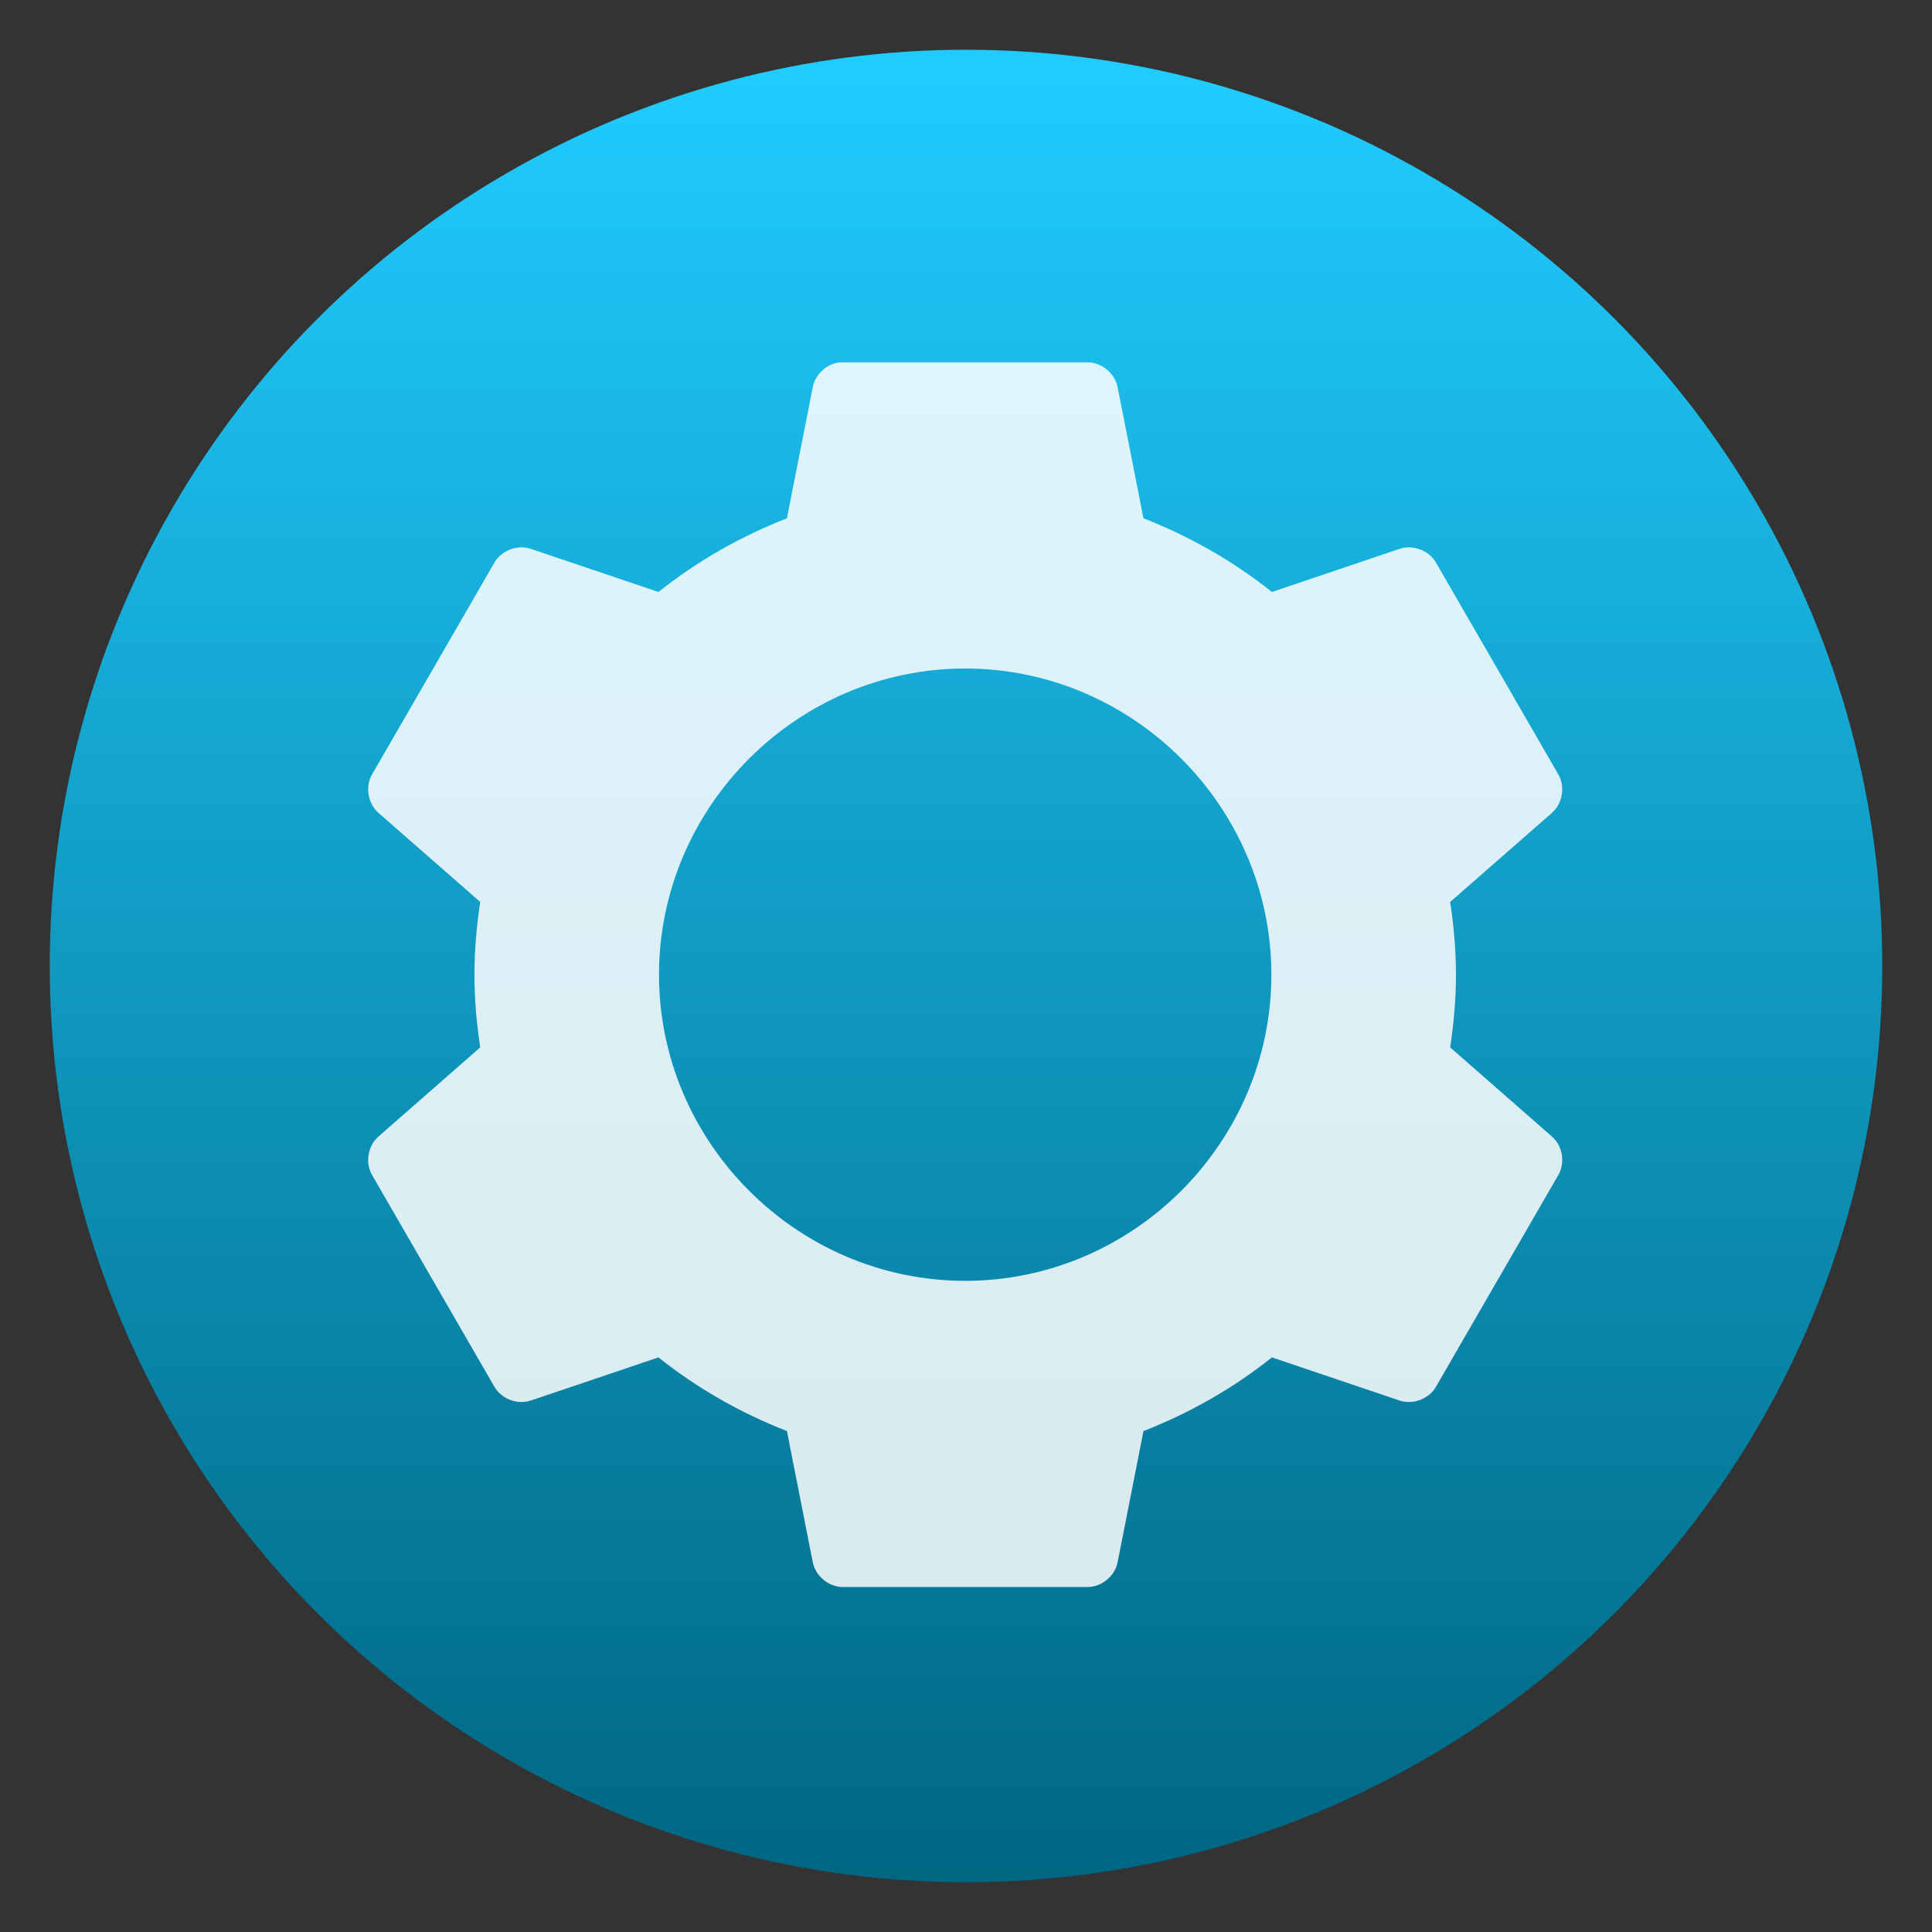
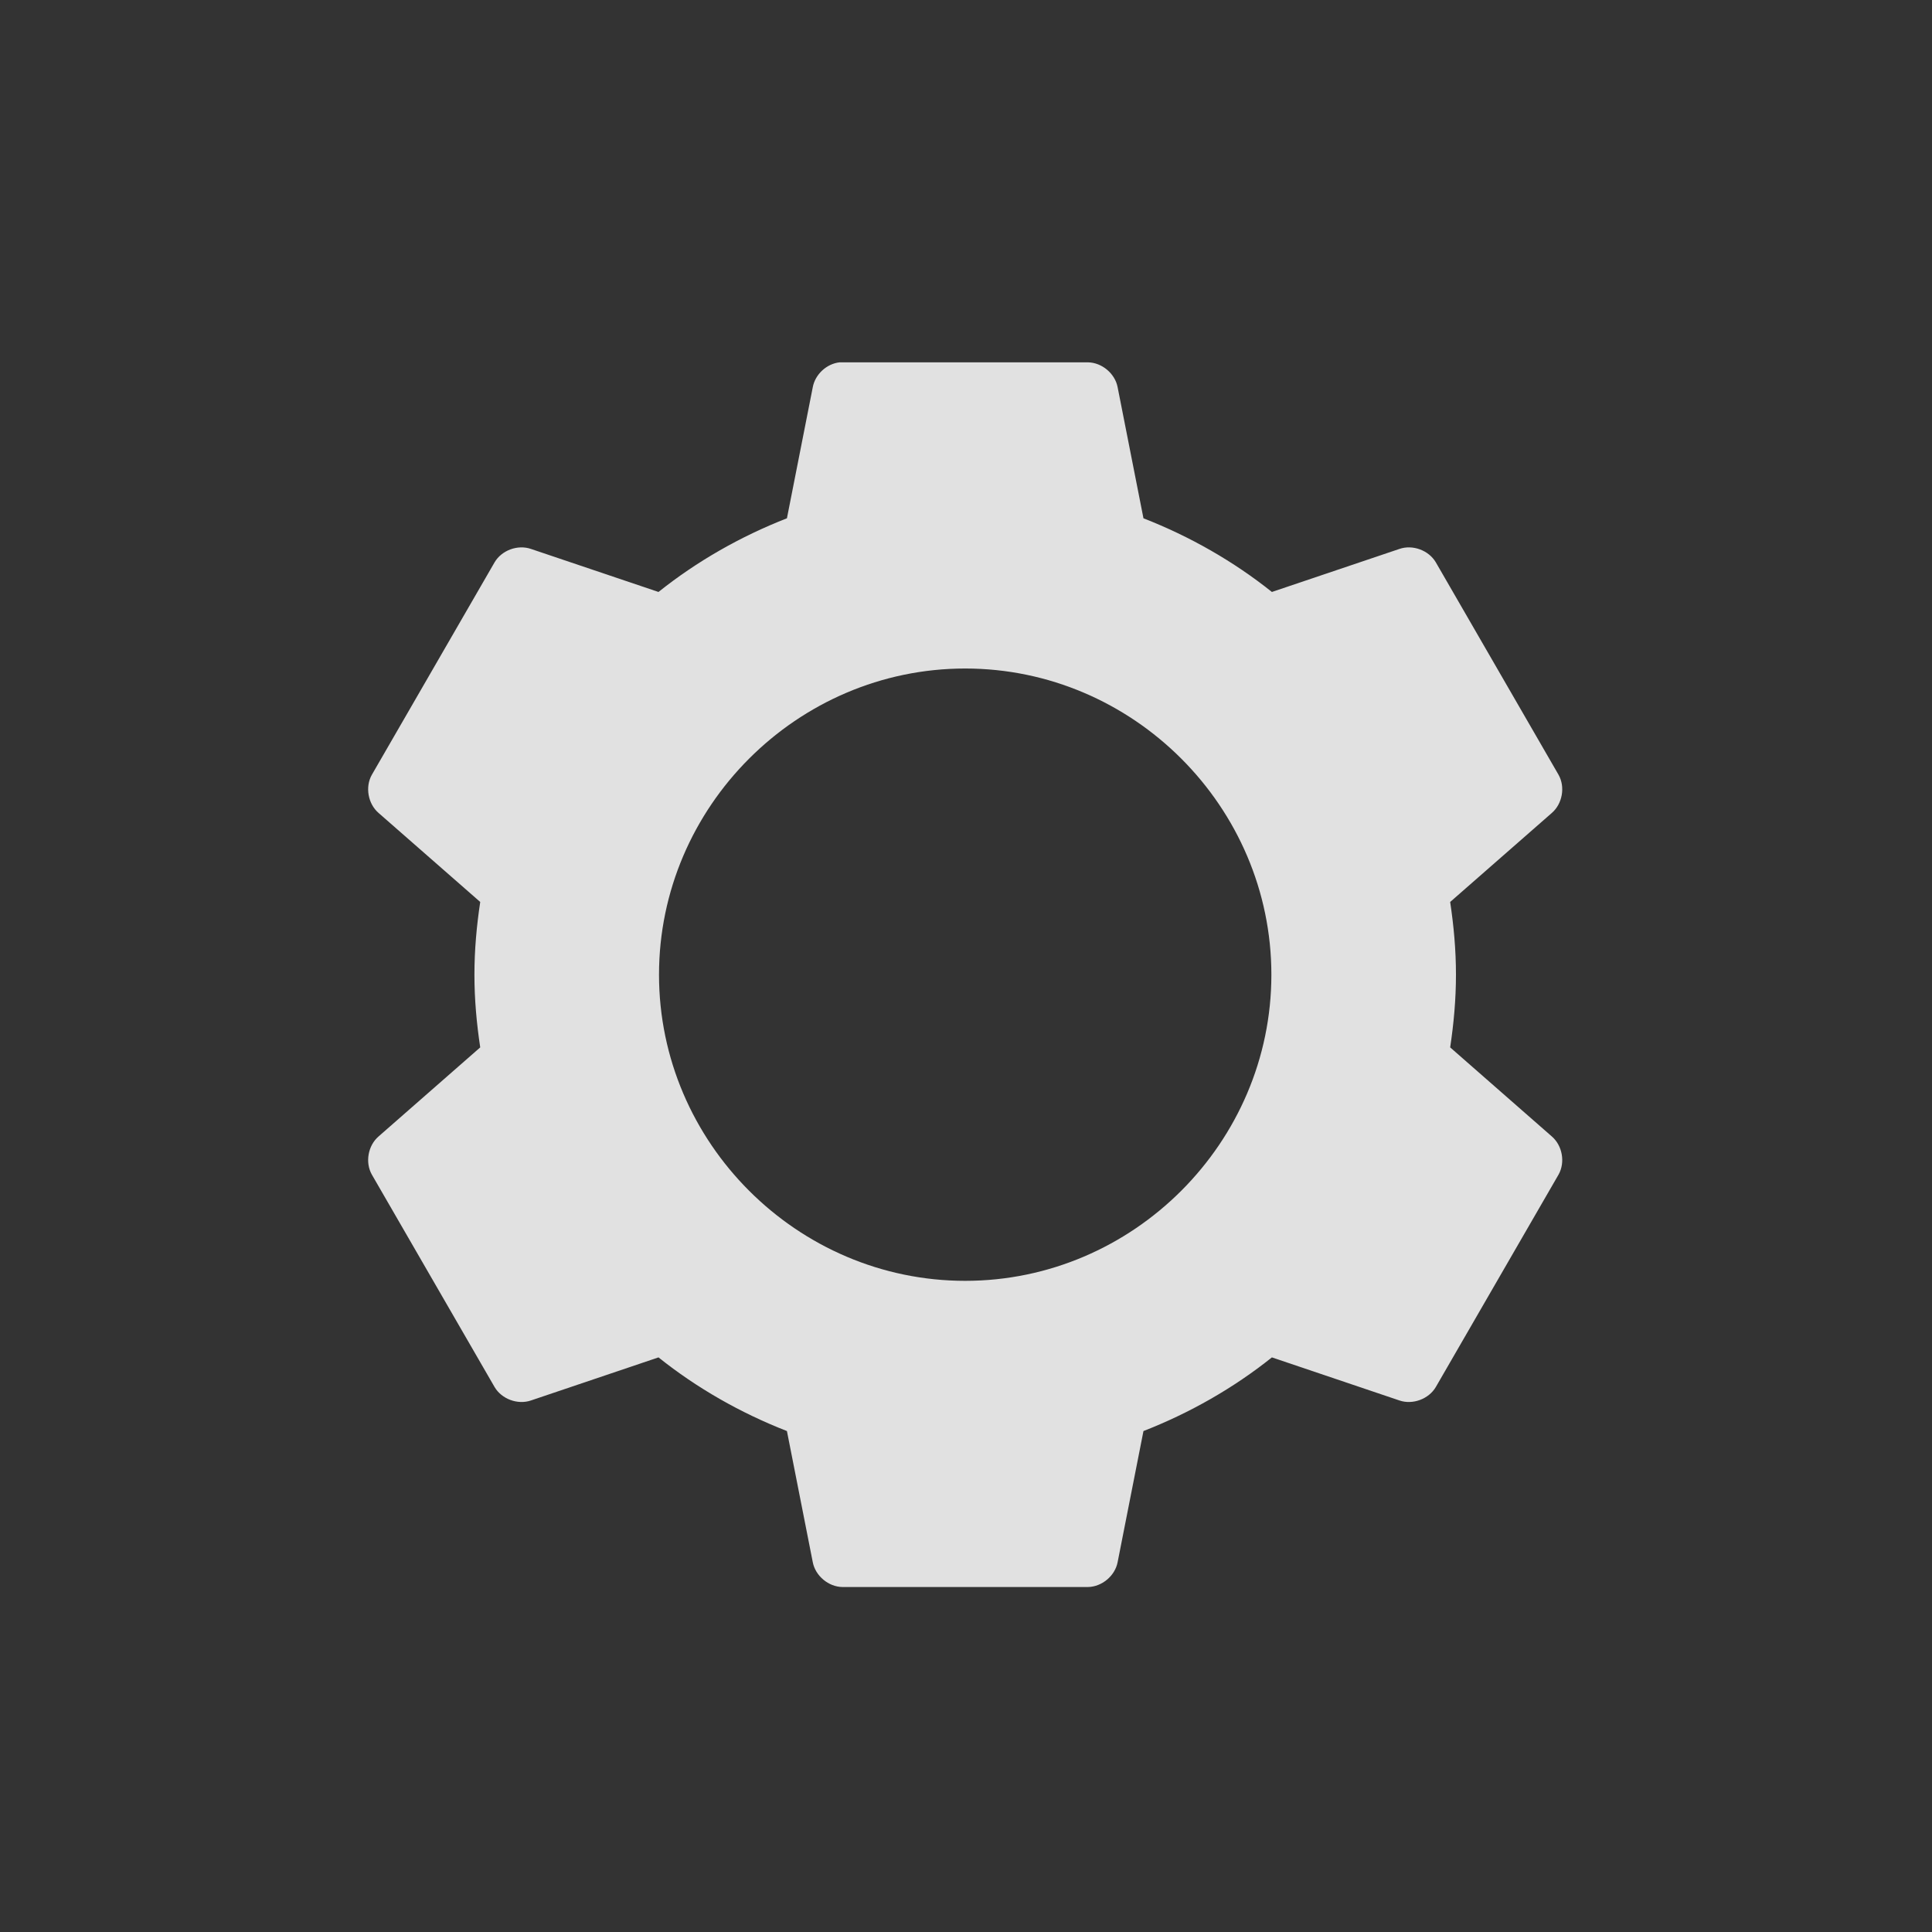
<svg xmlns="http://www.w3.org/2000/svg" clip-rule="evenodd" fill-rule="evenodd" stroke-linejoin="round" stroke-miterlimit="2" viewBox="0 0 48 48">
  <rect x="0" y="0" width="48" height="48" fill="#333333" stroke="none" />
  <linearGradient id="a" x2="1" gradientTransform="matrix(0 -45.528 45.528 0 136.545 46.764)" gradientUnits="userSpaceOnUse">
    <stop stop-color="#006783" offset="0" />
    <stop stop-color="#20ccff" offset="1" />
  </linearGradient>
-   <circle cx="24" cy="24" r="22.764" fill="url(#a)" />
  <path d="m20.86 9.002c-.323.035-.608.299-.667.618l-.642 3.257c-1.154.45-2.239 1.07-3.191 1.83l-3.168-1.069c-.329-.114-.728.033-.904.332l-3.049 5.278c-.172.303-.097.723.168.951l2.524 2.21c-.089.593-.144 1.189-.144 1.807 0 .617.055 1.214.144 1.806l-2.524 2.211c-.265.227-.34.647-.168.951l3.049 5.277c.176.299.575.446.904.333l3.168-1.07c.952.761 2.037 1.38 3.191 1.83l.642 3.258c.065.34.391.613.738.617h6.098c.347-.005.673-.277.738-.617l.642-3.258c1.154-.45 2.239-1.069 3.191-1.83l3.168 1.07c.328.113.728-.034.904-.333l3.049-5.277c.172-.304.097-.724-.168-.951l-2.524-2.211c.089-.592.144-1.189.144-1.806 0-.618-.055-1.214-.144-1.807l2.524-2.21c.265-.228.34-.648.168-.951l-3.049-5.278c-.176-.299-.576-.446-.904-.332l-3.168 1.069c-.952-.76-2.037-1.38-3.191-1.83l-.642-3.257c-.065-.341-.391-.613-.738-.618zm3.12 7.607c4.173 0 7.607 3.434 7.607 7.607s-3.434 7.606-7.607 7.606-7.607-3.433-7.607-7.606 3.434-7.607 7.607-7.607z" fill="#fff" fill-opacity=".85" fill-rule="nonzero" />
</svg>